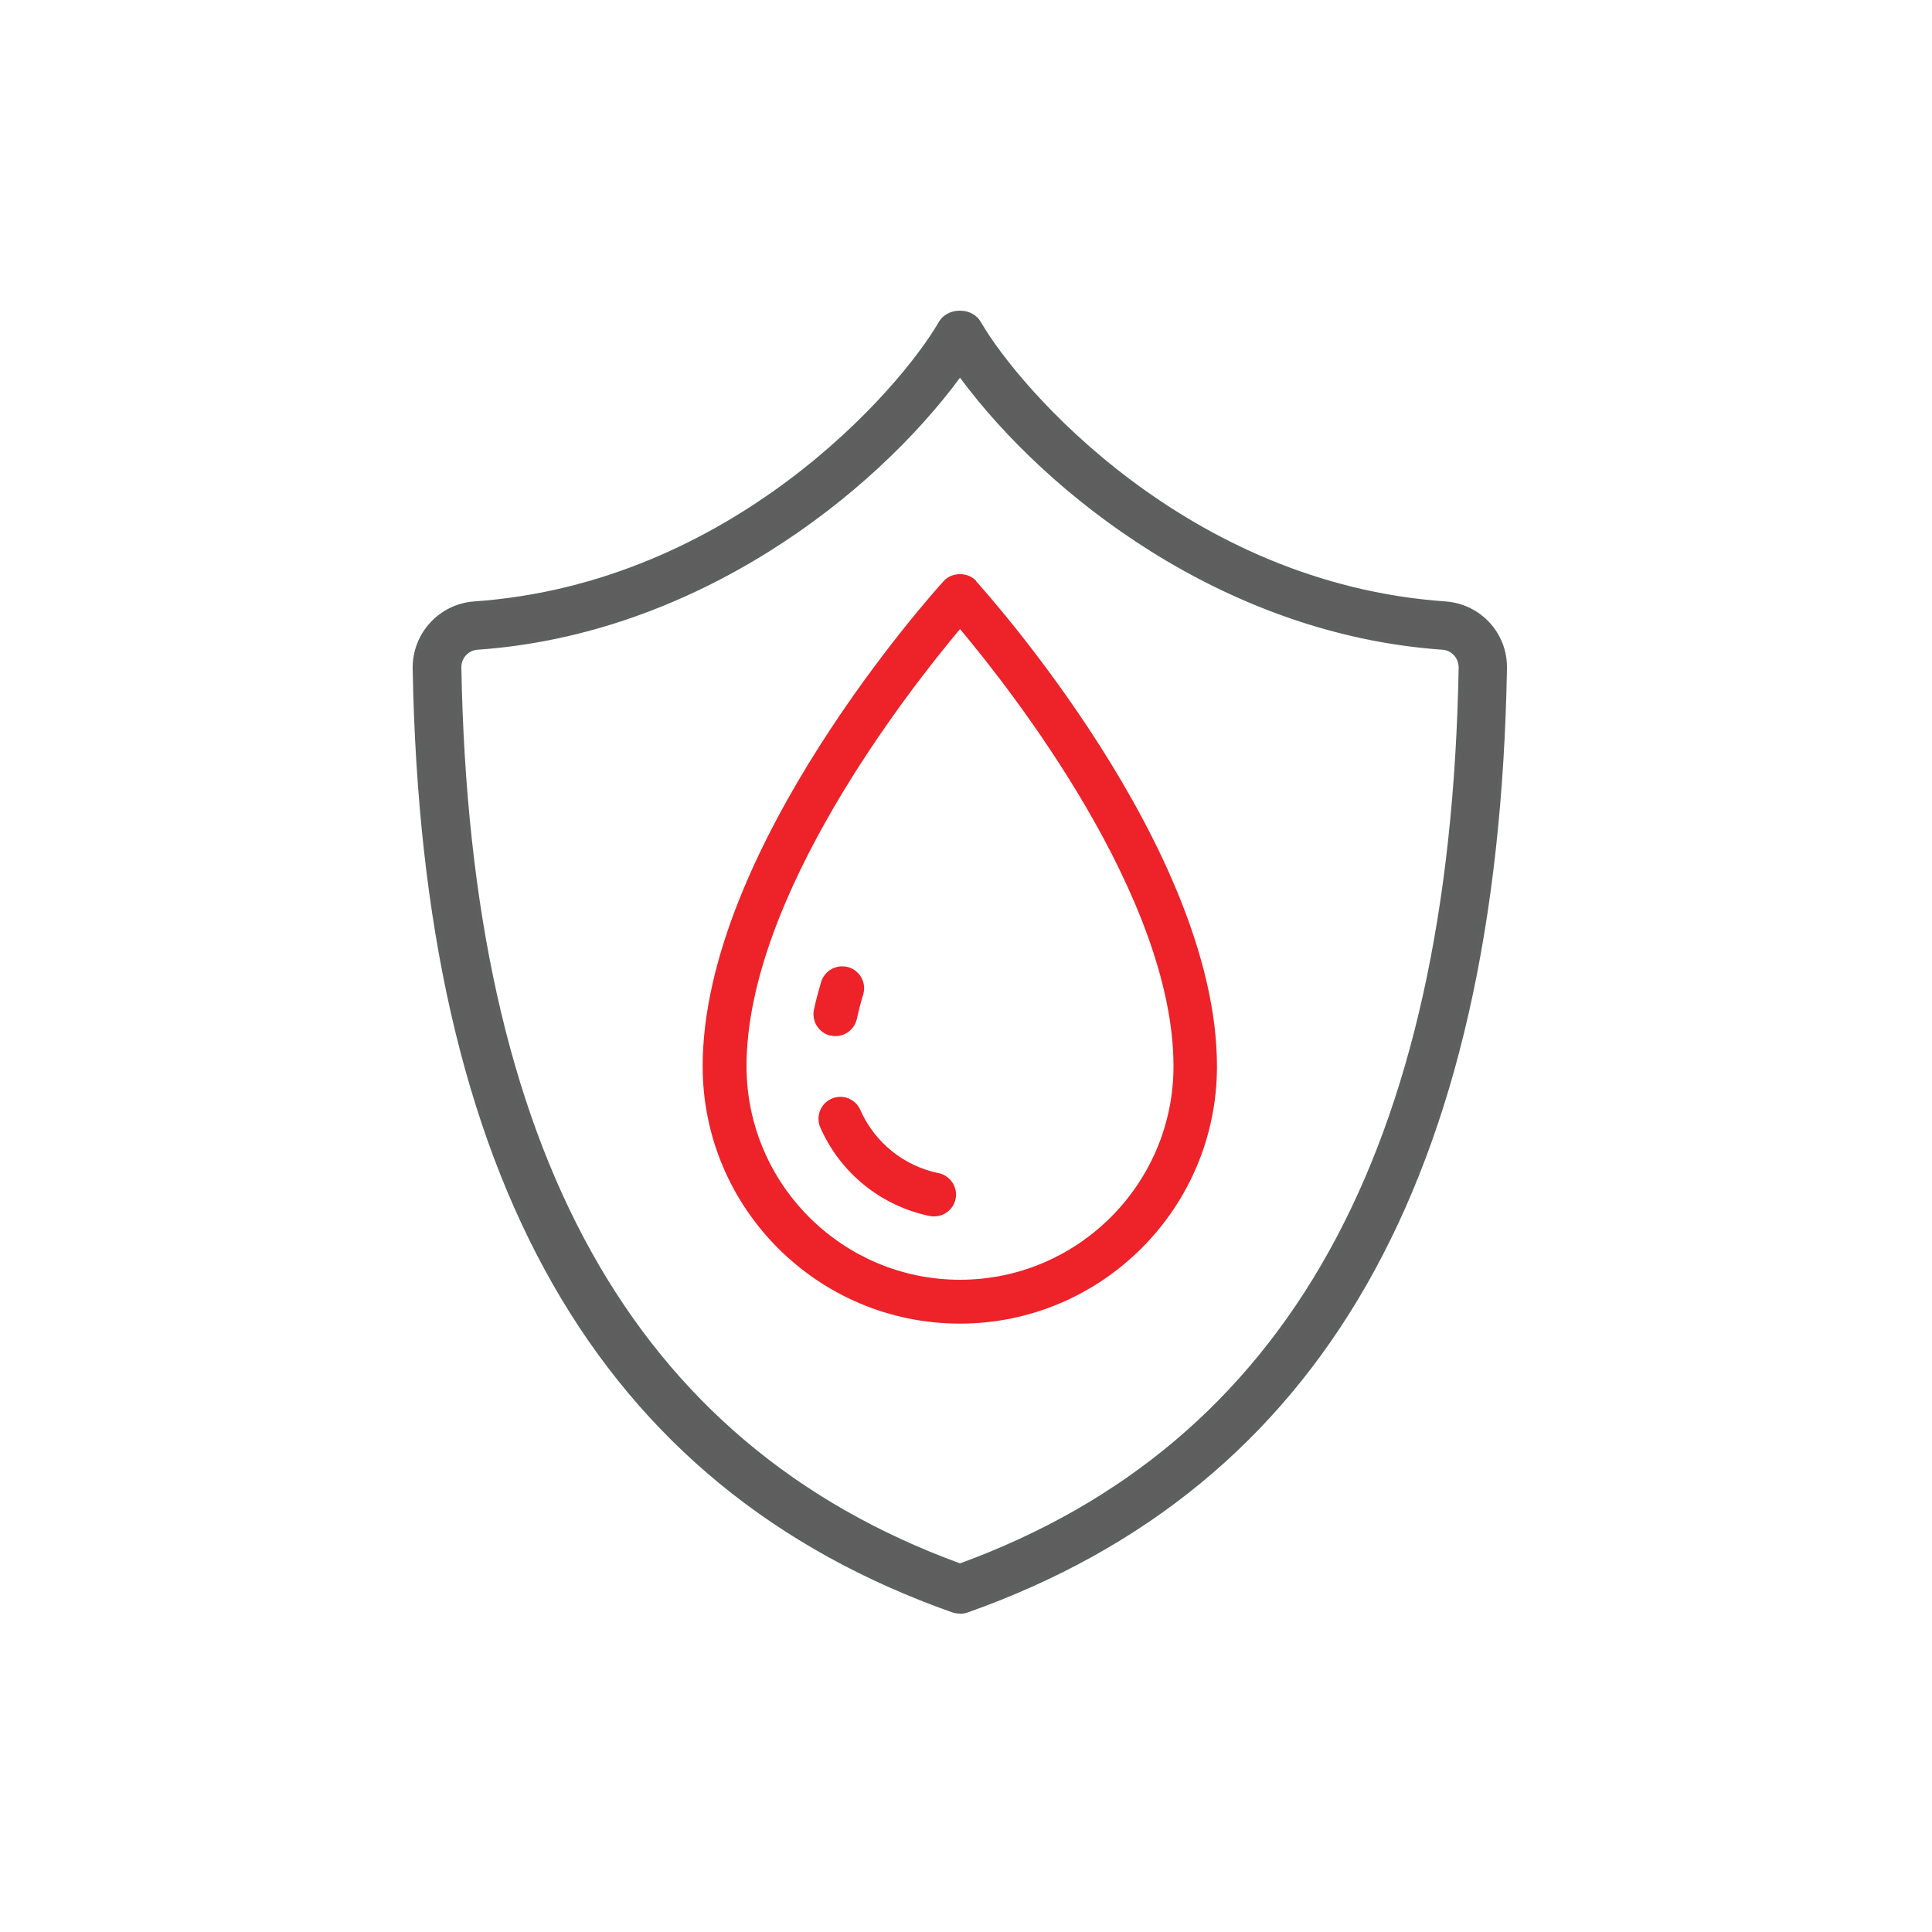
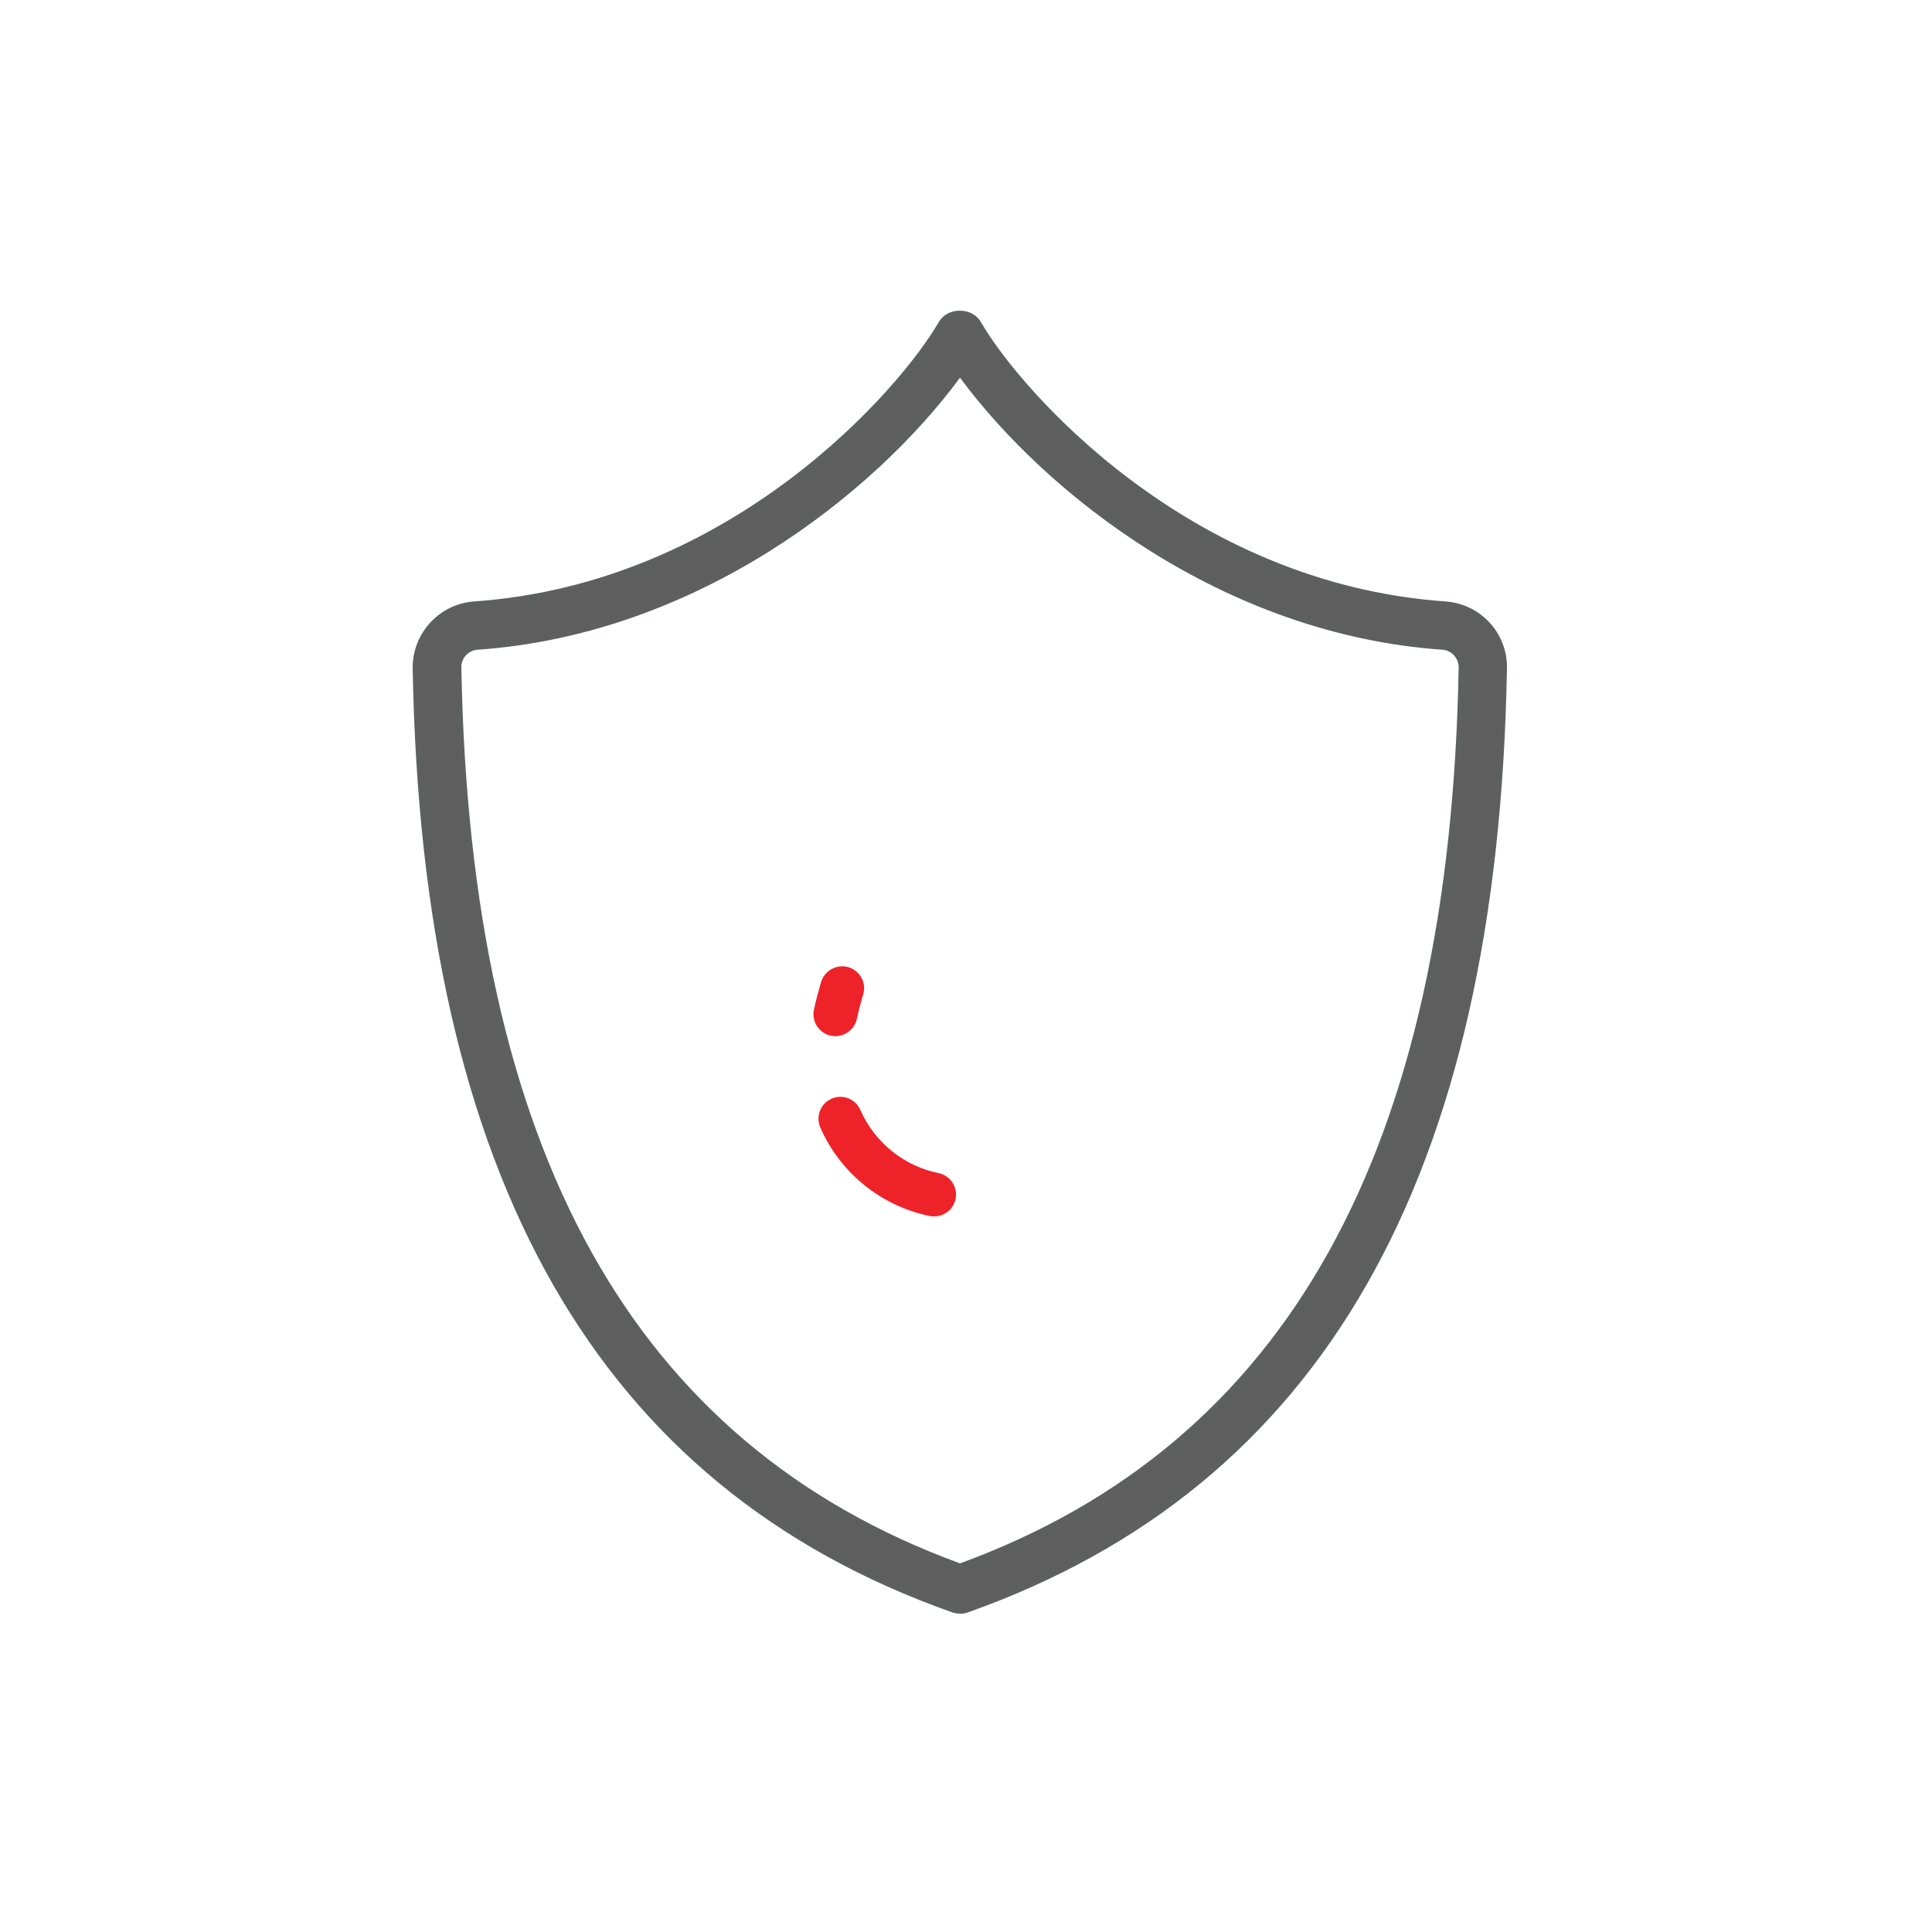
<svg xmlns="http://www.w3.org/2000/svg" id="Capa_1" data-name="Capa 1" viewBox="0 0 100 100">
  <defs>
    <style>
      .cls-1 {
        fill: #5e5e5e;
      }

      .cls-1, .cls-2, .cls-3 {
        stroke-width: 0px;
      }

      .cls-2 {
        fill: #5e5f5f;
      }

      .cls-3 {
        fill: #ee2229;
      }
    </style>
  </defs>
  <g>
    <path class="cls-1" d="m49.69,83.4c-.13,0-.26-.02-.38-.06-18.25-6.46-27.35-22.4-27.83-48.73-.03-1.76,1.32-3.23,3.07-3.35,13.41-.93,22.15-11.05,24.15-14.52.41-.7,1.56-.7,1.96,0,2,3.47,10.74,13.59,24.15,14.52,1.75.12,3.1,1.59,3.07,3.35-.47,26.33-9.58,42.27-27.83,48.73-.12.04-.25.06-.38.06Zm0-64.05c-3.32,4.55-12.18,13.28-24.98,14.17-.55.04-.97.5-.96,1.05.45,25.09,8.94,40.3,25.94,46.5,17-6.2,25.49-21.41,25.94-46.5,0-.55-.41-1.01-.96-1.05-12.8-.89-21.65-9.61-24.98-14.17Z" />
    <path class="cls-2" d="m49.69,83.52c-.14,0-.28-.02-.42-.07-18.31-6.48-27.44-22.46-27.91-48.84-.03-1.82,1.37-3.35,3.18-3.48,13.35-.93,22.06-11.01,24.05-14.46.21-.37.62-.59,1.09-.59s.88.22,1.09.59c2,3.46,10.7,13.53,24.05,14.46,1.82.13,3.22,1.65,3.18,3.48-.47,26.39-9.6,42.36-27.91,48.85-.14.05-.28.07-.42.07Zm0-67.19c-.38,0-.71.17-.87.46-2.01,3.49-10.79,13.65-24.25,14.59-1.69.12-2.98,1.53-2.95,3.22.47,26.27,9.55,42.17,27.74,48.61.21.08.46.08.67,0,18.19-6.44,27.27-22.34,27.74-48.61.03-1.69-1.27-3.1-2.95-3.22-13.46-.94-22.24-11.1-24.25-14.59-.17-.29-.49-.46-.87-.46Zm0,64.86l-.04-.02c-17.06-6.22-25.57-21.46-26.02-46.61-.01-.62.46-1.13,1.08-1.17,11.34-.79,20.49-8.1,24.89-14.12l.1-.14.1.14c4.4,6.02,13.55,13.33,24.89,14.12.61.04,1.09.56,1.08,1.18-.45,25.15-8.96,40.4-26.02,46.61l-.04.02Zm0-61.64c-4.46,6.04-13.63,13.29-24.97,14.08-.48.03-.85.44-.84.92.45,25.01,8.89,40.18,25.81,46.37,16.92-6.19,25.36-21.35,25.81-46.37,0-.48-.36-.89-.84-.92-11.33-.79-20.5-8.04-24.97-14.08Z" />
  </g>
  <g>
-     <path class="cls-3" d="m50.53,30.07c-.43-.47-1.25-.47-1.68,0-.51.56-12.48,13.85-12.48,25.13,0,7.34,5.97,13.31,13.31,13.31s13.31-5.97,13.31-13.31c0-11.27-11.97-24.56-12.48-25.13Zm-.84,36.17c-6.09,0-11.05-4.96-11.05-11.05,0-8.75,8.34-19.4,11.05-22.63,2.71,3.23,11.05,13.88,11.05,22.63,0,6.09-4.96,11.05-11.05,11.05Z" />
    <path class="cls-3" d="m43,53.6c.08.02.16.03.24.03.52,0,.99-.36,1.11-.89.09-.42.2-.84.33-1.27.18-.6-.17-1.23-.77-1.41-.6-.17-1.23.17-1.41.77-.14.48-.27.96-.37,1.43-.13.61.26,1.21.87,1.35Z" />
    <path class="cls-3" d="m48.57,60.72c-1.79-.37-3.3-1.59-4.04-3.27-.25-.57-.92-.84-1.49-.58-.57.25-.83.92-.58,1.49,1.03,2.35,3.14,4.06,5.66,4.58.08.02.15.02.23.02.53,0,1-.37,1.11-.9.13-.61-.27-1.21-.88-1.34Z" />
  </g>
</svg>